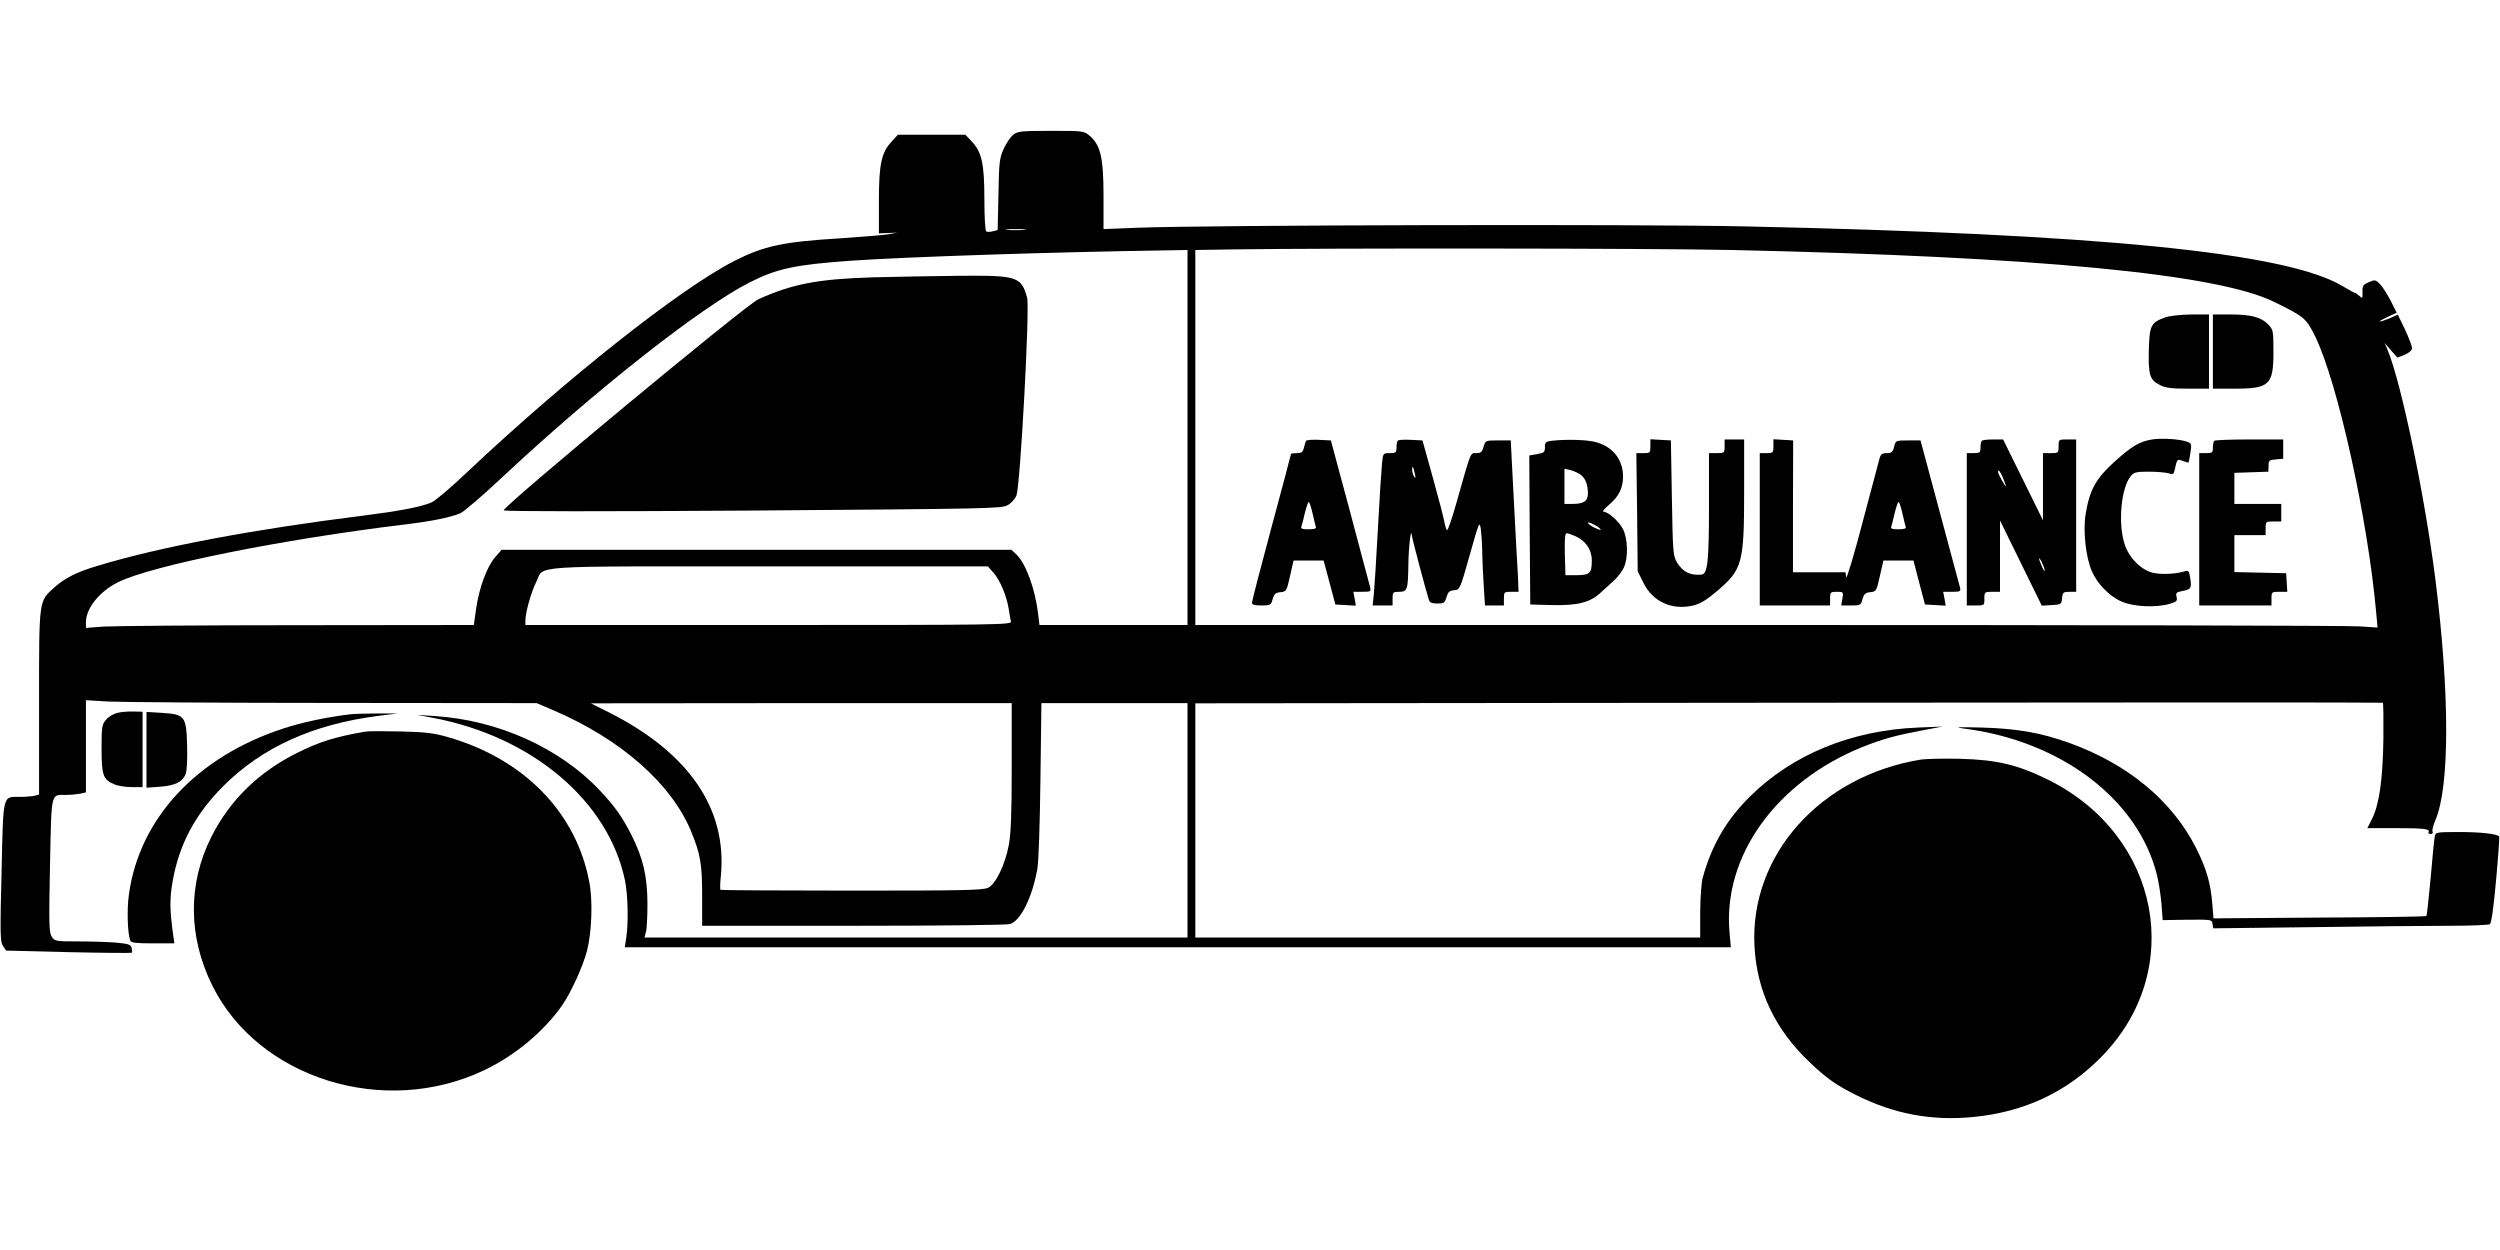
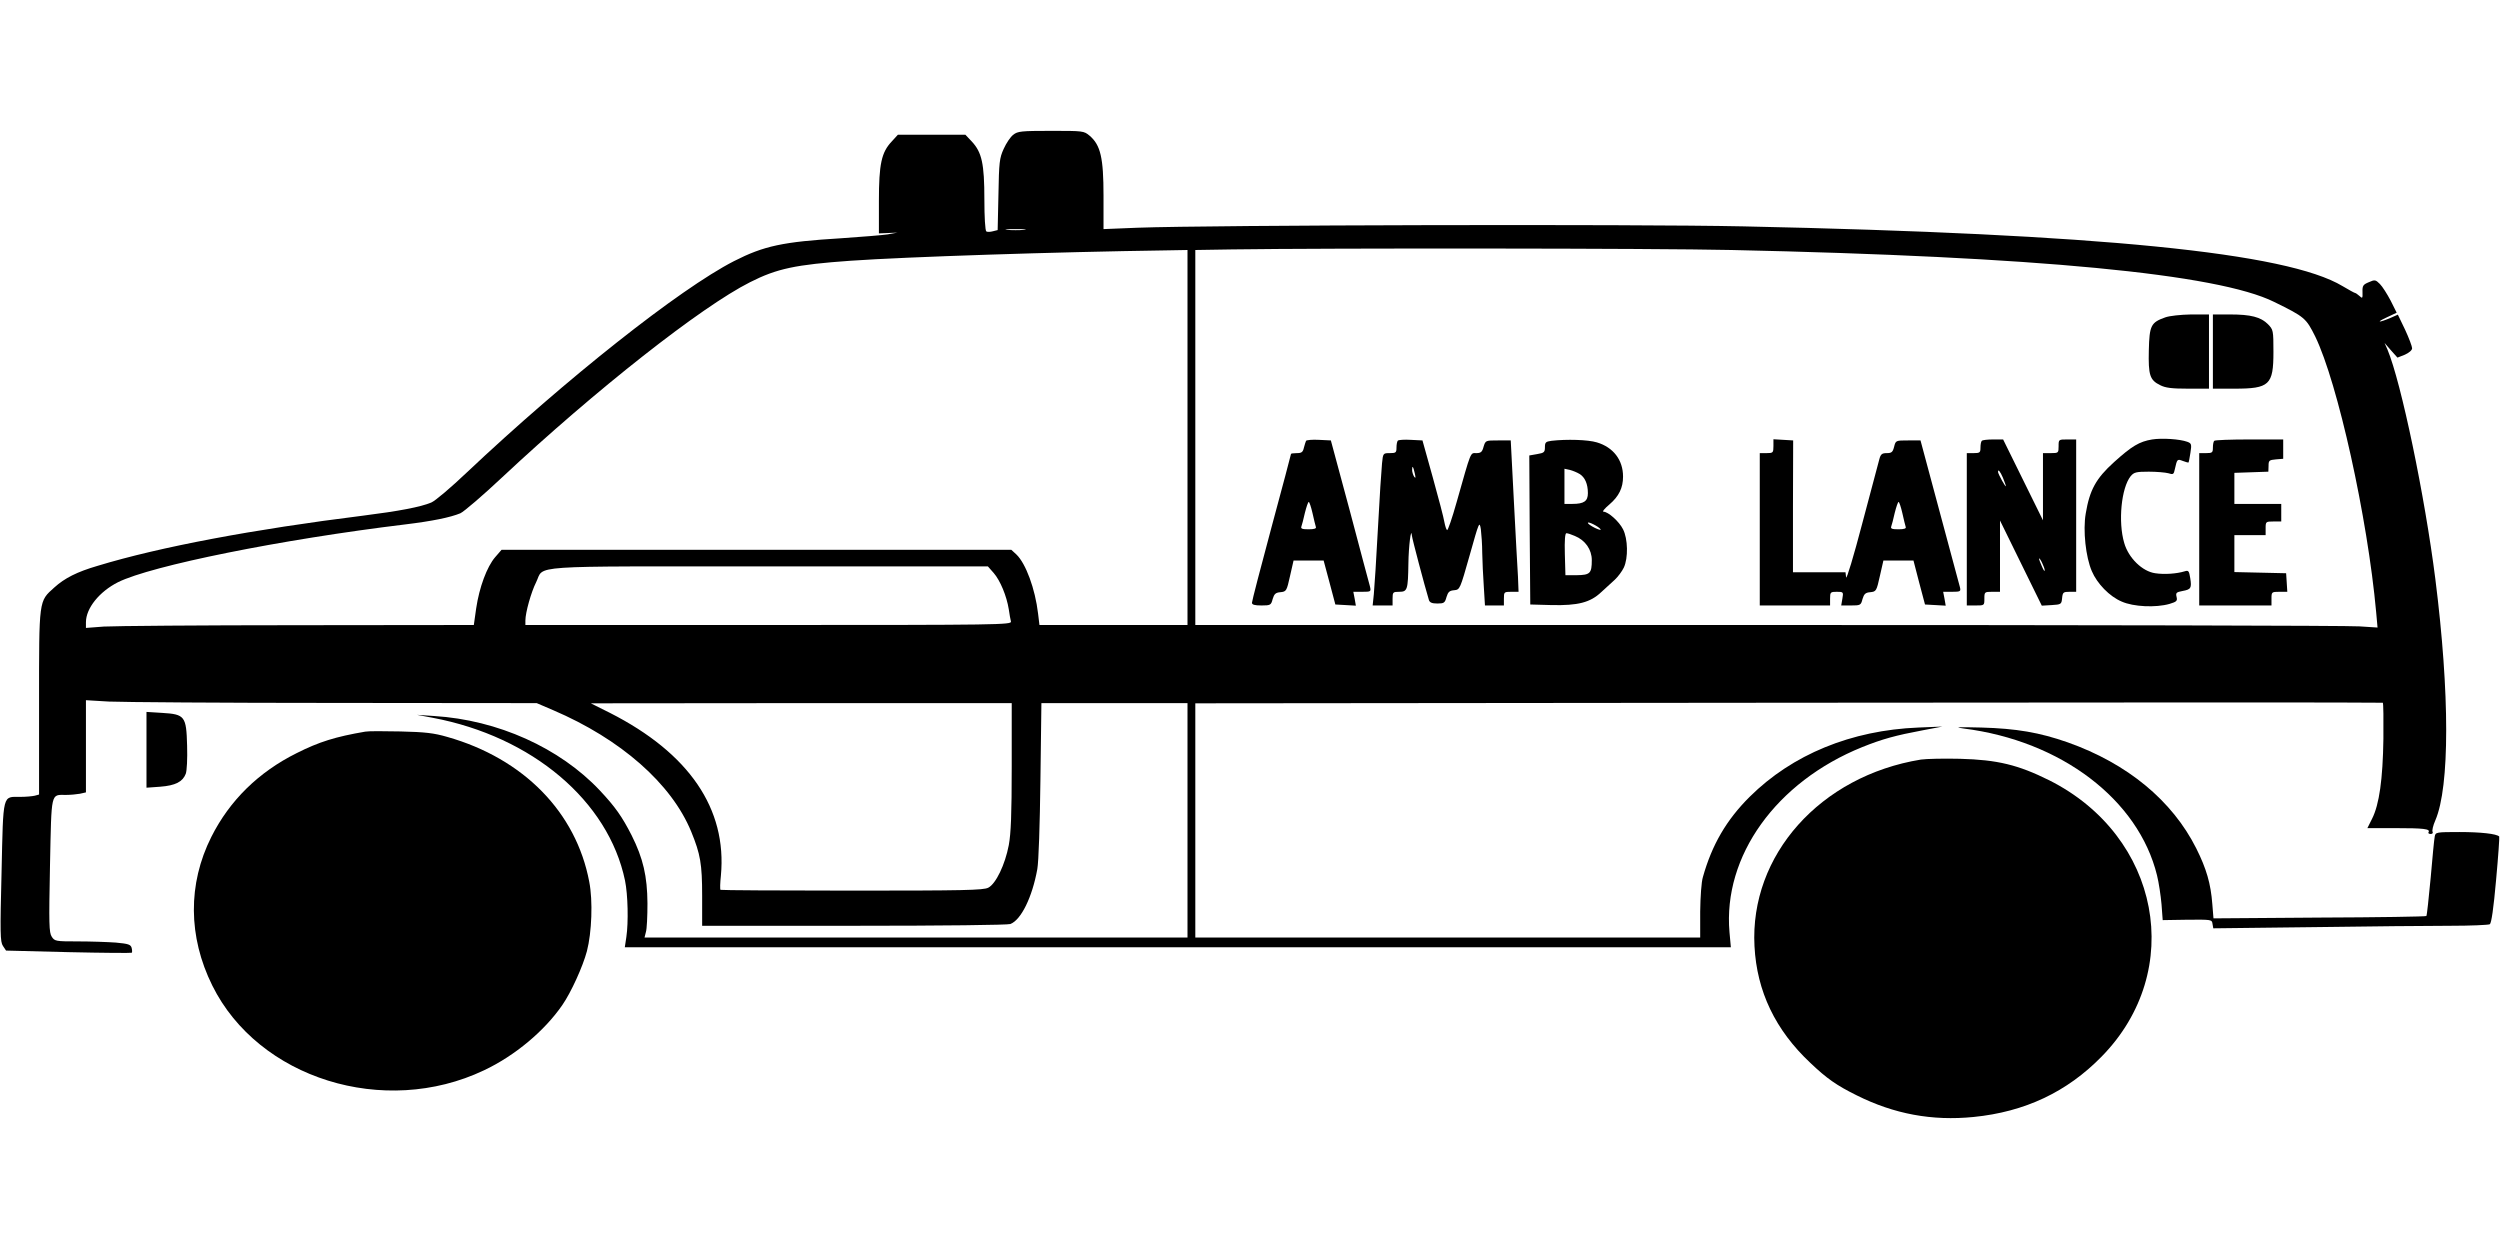
<svg xmlns="http://www.w3.org/2000/svg" version="1.0" width="1280pt" height="640pt" viewBox="0 0 1280 640" preserveAspectRatio="xMidYMid meet">
  <g transform="translate(0,640) scale(0.1,-0.1)" fill="#000000" stroke="none">
    <path d="M5188 5710 c-14 -10 -36 -43 -49 -72 -22 -48 -24 -69 -27 -235 l-4 -181 -24 -6 c-14 -4 -29 -4 -34 -1 -6 4 -10 75 -10 164 0 183 -13 241 -64 296 l-33 35 -173 0 -173 0 -31 -34 c-53 -56 -66 -115 -66 -305 l0 -166 48 2 47 2 -50 -9 c-27 -4 -135 -13 -240 -20 -297 -18 -394 -39 -547 -117 -279 -143 -860 -603 -1369 -1083 -80 -76 -161 -145 -181 -153 -55 -23 -166 -44 -348 -67 -562 -70 -1041 -160 -1360 -257 -106 -31 -169 -63 -222 -111 -80 -72 -78 -57 -78 -588 l0 -472 -22 -6 c-13 -3 -46 -6 -74 -6 -92 0 -87 22 -96 -384 -8 -315 -7 -358 7 -379 l16 -24 320 -8 c176 -4 322 -5 324 -3 2 2 2 13 -1 25 -5 17 -16 21 -81 27 -42 3 -129 6 -194 6 -114 0 -119 1 -134 24 -14 21 -15 64 -9 366 8 382 3 360 82 360 22 0 54 3 71 6 l31 7 0 236 0 236 117 -7 c65 -3 584 -7 1155 -7 l1036 -1 84 -36 c346 -148 606 -376 707 -622 47 -115 56 -165 56 -329 l0 -153 777 0 c459 0 787 4 801 9 55 21 112 137 138 281 7 39 13 223 16 458 l5 392 374 0 374 0 0 -600 0 -600 -1390 0 -1390 0 7 28 c5 15 8 81 8 147 -1 139 -22 230 -81 348 -49 96 -84 146 -163 230 -205 218 -523 361 -848 381 l-88 6 80 -15 c510 -96 900 -426 985 -833 15 -73 18 -214 7 -289 l-8 -53 2832 0 2831 0 -7 77 c-34 390 239 770 680 948 102 41 171 60 310 86 l100 19 -123 -5 c-344 -14 -645 -138 -863 -354 -120 -119 -194 -247 -240 -411 -8 -25 -13 -102 -14 -177 l0 -133 -1292 0 -1293 0 0 600 0 599 3038 3 c1670 2 3039 2 3042 0 3 -2 4 -85 3 -185 -3 -206 -21 -336 -58 -409 l-24 -48 144 0 c144 0 180 -4 169 -21 -3 -5 2 -9 11 -9 9 0 13 5 10 11 -4 5 2 32 14 59 74 172 74 649 0 1235 -54 427 -175 1007 -245 1175 l-15 34 33 -38 33 -37 38 15 c22 10 37 23 37 33 0 9 -16 52 -36 95 l-37 77 -36 -16 c-61 -26 -79 -25 -23 1 l53 25 -31 62 c-18 34 -42 72 -55 85 -22 22 -26 23 -57 9 -29 -12 -33 -18 -32 -50 1 -33 0 -35 -16 -20 -9 8 -19 15 -22 15 -3 0 -32 16 -64 35 -286 172 -1242 267 -3069 306 -556 12 -2718 7 -3102 -7 l-173 -7 0 171 c0 194 -15 259 -71 307 -30 25 -33 25 -198 25 -152 0 -171 -2 -193 -20z m55 -487 c-24 -2 -62 -2 -85 0 -24 2 -5 4 42 4 47 0 66 -2 43 -4z m3622 -103 c1560 -34 2489 -122 2779 -266 157 -77 163 -83 210 -177 115 -237 268 -926 312 -1412 l7 -78 -93 6 c-51 4 -1413 7 -3027 7 l-2933 0 0 960 0 960 188 3 c495 7 2157 6 2557 -3z m-2785 -960 l0 -960 -379 0 -379 0 -7 58 c-15 128 -63 257 -111 303 l-26 24 -1305 0 -1305 0 -33 -38 c-42 -49 -81 -154 -97 -262 l-12 -85 -901 -1 c-495 0 -942 -4 -993 -7 l-92 -7 0 29 c0 72 69 157 164 205 171 85 836 219 1471 296 140 17 231 36 282 57 18 8 115 91 215 185 479 448 1018 872 1268 998 138 70 233 90 515 110 284 20 1055 45 1613 53 l112 2 0 -960z m-992 -694 c33 -38 66 -117 77 -186 3 -25 9 -53 11 -62 5 -17 -59 -18 -1240 -18 l-1246 0 0 23 c0 41 30 147 55 196 44 89 -71 81 1191 81 l1122 0 30 -34z m92 -990 c0 -246 -4 -343 -15 -403 -19 -100 -66 -198 -105 -218 -25 -13 -125 -15 -698 -15 -368 0 -671 2 -673 4 -3 3 -2 36 2 73 32 342 -163 627 -568 833 l-98 49 1078 1 1077 0 0 -324z" />
    <path d="M11086 4775 c-73 -26 -81 -41 -84 -168 -3 -128 5 -153 58 -179 27 -14 60 -18 143 -18 l107 0 0 190 0 190 -92 0 c-53 -1 -110 -7 -132 -15z" />
    <path d="M11330 4600 l0 -190 110 0 c180 0 200 19 200 188 0 111 -1 114 -28 142 -37 37 -88 50 -194 50 l-88 0 0 -190z" />
    <path d="M11019 4150 c-66 -11 -104 -34 -195 -116 -93 -84 -125 -143 -145 -263 -15 -87 0 -223 31 -295 27 -64 91 -130 153 -156 60 -27 175 -32 245 -12 37 11 41 16 36 36 -5 21 -1 24 30 30 44 8 48 15 40 66 -6 37 -9 41 -28 35 -42 -13 -106 -17 -151 -10 -66 9 -137 78 -159 155 -32 108 -15 282 33 342 17 20 28 23 93 23 40 0 85 -4 100 -8 24 -8 28 -6 33 20 12 53 12 54 41 43 15 -6 28 -9 29 -8 2 2 6 24 10 50 7 44 5 48 -16 56 -38 14 -130 20 -180 12z" />
    <path d="M6687 4143 c-2 -4 -7 -20 -11 -35 -5 -23 -12 -28 -36 -28 -17 0 -30 -2 -30 -4 0 -3 -45 -172 -100 -376 -55 -204 -100 -378 -100 -386 0 -10 13 -14 49 -14 46 0 49 2 57 33 8 26 15 33 40 35 30 3 32 6 49 83 l18 79 77 0 77 0 30 -112 30 -113 53 -3 52 -3 -6 35 -7 36 46 0 c45 0 45 1 39 28 -4 15 -51 189 -103 387 l-97 360 -61 3 c-34 2 -63 -1 -66 -5z m33 -370 c7 -32 15 -64 17 -70 4 -9 -7 -13 -37 -13 -32 0 -41 3 -37 14 3 7 11 39 18 70 8 31 16 56 20 56 3 0 12 -26 19 -57z" />
    <path d="M7157 4144 c-4 -4 -7 -20 -7 -36 0 -25 -3 -28 -34 -28 -34 0 -35 0 -40 -52 -3 -29 -13 -179 -21 -333 -8 -154 -18 -306 -21 -337 l-6 -58 51 0 51 0 0 35 c0 33 2 35 34 35 42 0 45 10 47 145 1 86 14 193 18 142 1 -14 64 -253 87 -329 4 -13 16 -18 43 -18 34 0 39 3 47 33 8 26 15 33 39 35 30 3 30 4 80 180 48 171 50 176 57 132 3 -25 7 -79 7 -120 1 -41 4 -119 8 -172 l6 -98 49 0 48 0 0 35 c0 34 1 35 38 35 l37 0 -3 78 c-3 42 -12 217 -21 387 l-16 310 -65 0 c-64 0 -64 0 -74 -32 -7 -27 -14 -33 -37 -33 -32 0 -25 17 -101 -251 -23 -82 -45 -146 -49 -143 -4 2 -10 21 -14 42 -3 20 -30 123 -59 227 l-53 190 -60 3 c-32 2 -62 0 -66 -4z m87 -169 c5 -22 4 -26 -4 -15 -5 8 -10 24 -10 34 0 26 6 18 14 -19z" />
    <path d="M7943 4143 c-29 -4 -33 -8 -33 -33 0 -25 -4 -29 -40 -35 l-40 -7 2 -381 3 -382 109 -3 c135 -3 198 13 254 66 22 20 53 49 70 64 16 15 37 43 46 62 23 49 21 147 -4 196 -20 40 -76 90 -100 90 -8 0 6 17 30 37 49 42 70 85 70 143 0 85 -50 150 -134 175 -46 14 -155 17 -233 8z m145 -170 c27 -17 42 -51 42 -98 0 -41 -20 -55 -79 -55 l-41 0 0 90 0 90 28 -6 c15 -4 37 -13 50 -21z m107 -283 c4 -6 -10 -2 -29 7 -20 10 -36 21 -36 26 0 9 56 -19 65 -33z m-132 -34 c54 -22 87 -70 87 -124 0 -68 -9 -76 -77 -77 l-58 0 -3 108 c-2 71 1 107 8 107 6 0 25 -6 43 -14z" />
-     <path d="M8450 4116 c0 -35 -1 -36 -36 -36 l-36 0 4 -302 3 -303 29 -58 c47 -98 147 -143 256 -117 36 9 68 28 125 77 126 108 135 141 135 508 l0 265 -50 0 -50 0 0 -35 c0 -34 -1 -35 -40 -35 l-40 0 0 -272 c0 -282 -7 -347 -38 -350 -58 -5 -95 13 -125 61 -21 35 -22 48 -27 331 l-5 295 -52 3 -53 3 0 -35z" />
    <path d="M9080 4116 c0 -34 -2 -36 -35 -36 l-35 0 0 -390 0 -390 180 0 180 0 0 35 c0 33 2 35 34 35 34 0 35 -1 29 -35 l-6 -35 50 0 c48 0 51 1 59 33 8 26 15 33 40 35 30 3 32 6 49 83 l18 79 77 0 77 0 29 -112 30 -113 53 -3 53 -3 -6 35 -7 36 46 0 c42 0 45 2 40 23 -3 12 -50 186 -104 387 l-98 365 -63 0 c-63 0 -64 0 -72 -32 -7 -28 -13 -33 -38 -33 -24 0 -31 -5 -38 -32 -5 -18 -44 -167 -88 -331 -43 -164 -80 -287 -82 -273 l-3 26 -135 0 -134 0 0 338 1 337 -50 3 -51 3 0 -35z m660 -343 c7 -32 15 -64 17 -70 4 -9 -7 -13 -37 -13 -32 0 -41 3 -37 14 3 7 11 39 18 70 8 31 16 56 20 56 3 0 12 -26 19 -57z" />
    <path d="M10147 4143 c-4 -3 -7 -19 -7 -35 0 -25 -3 -28 -35 -28 l-35 0 0 -390 0 -390 45 0 c45 0 45 0 45 35 0 34 1 35 40 35 l40 0 0 183 0 182 107 -218 107 -218 51 3 c48 3 50 4 53 36 3 29 6 32 38 32 l34 0 0 390 0 390 -45 0 c-45 0 -45 0 -45 -35 0 -34 -1 -35 -40 -35 l-40 0 0 -172 0 -172 -102 207 -102 207 -51 0 c-29 0 -55 -3 -58 -7z m108 -189 c8 -20 15 -39 15 -43 -1 -8 -39 61 -40 72 -1 18 11 4 25 -29z m214 -474 c0 -8 -6 0 -14 19 -8 18 -15 36 -15 40 1 13 29 -45 29 -59z" />
    <path d="M11337 4143 c-4 -3 -7 -19 -7 -35 0 -25 -3 -28 -35 -28 l-35 0 0 -390 0 -390 185 0 185 0 0 35 c0 34 1 35 41 35 l40 0 -3 48 -3 47 -132 3 -133 3 0 94 0 95 80 0 80 0 0 35 c0 34 1 35 40 35 l40 0 0 45 0 45 -120 0 -120 0 0 80 0 79 87 3 87 3 1 30 c0 27 3 30 38 33 l37 3 0 50 0 49 -173 0 c-96 0 -177 -3 -180 -7z" />
-     <path d="M4465 4980 c-281 -9 -408 -34 -582 -112 -65 -29 -1317 -1068 -1304 -1081 6 -6 520 -6 1278 -1 1195 9 1270 10 1301 27 19 10 39 32 46 50 20 48 69 961 55 1012 -30 109 -50 115 -341 113 -128 -1 -332 -5 -453 -8z" />
-     <path d="M600 2750 c-19 -5 -45 -20 -57 -35 -21 -24 -23 -36 -23 -148 0 -137 8 -159 66 -183 18 -8 58 -14 89 -14 l55 0 0 193 0 193 -47 1 c-27 1 -64 -2 -83 -7z" />
    <path d="M750 2561 l0 -194 70 5 c78 6 115 25 131 66 6 15 9 79 7 144 -4 151 -11 161 -128 168 l-80 5 0 -194z" />
-     <path d="M1795 2743 c-125 -15 -247 -41 -345 -73 -443 -145 -737 -461 -790 -850 -11 -77 -7 -200 7 -236 4 -11 30 -14 115 -14 l111 0 -7 48 c-17 125 -18 181 -2 270 33 189 116 344 260 488 200 199 459 316 795 359 l96 12 -105 0 c-58 0 -118 -2 -135 -4z" />
    <path d="M10054 2670 c499 -63 895 -364 990 -752 9 -36 19 -103 23 -148 l6 -81 126 2 c124 1 126 1 129 -21 l4 -23 511 6 c280 4 596 7 701 7 105 0 197 4 204 8 8 6 19 80 32 227 11 120 18 220 16 222 -13 14 -96 23 -203 23 -119 0 -123 -1 -127 -22 -3 -13 -12 -108 -21 -213 -10 -104 -19 -192 -22 -195 -2 -3 -249 -7 -547 -8 l-543 -4 -6 74 c-8 104 -30 180 -82 284 -123 245 -353 435 -658 543 -145 51 -264 71 -442 76 -122 3 -144 2 -91 -5z" />
    <path d="M1870 2654 c-152 -26 -236 -52 -351 -110 -195 -97 -343 -242 -437 -429 -121 -241 -119 -511 5 -761 236 -476 880 -677 1391 -434 159 75 310 202 401 334 45 65 105 197 126 276 25 96 31 258 12 355 -67 356 -336 631 -727 742 -69 20 -113 25 -240 28 -85 2 -166 2 -180 -1z" />
    <path d="M9835 2511 c-515 -84 -877 -489 -852 -956 12 -231 107 -429 286 -597 84 -80 134 -115 237 -166 192 -96 386 -132 598 -111 263 26 479 128 656 309 432 440 301 1129 -268 1415 -159 79 -265 105 -457 110 -82 2 -172 0 -200 -4z" />
  </g>
</svg>